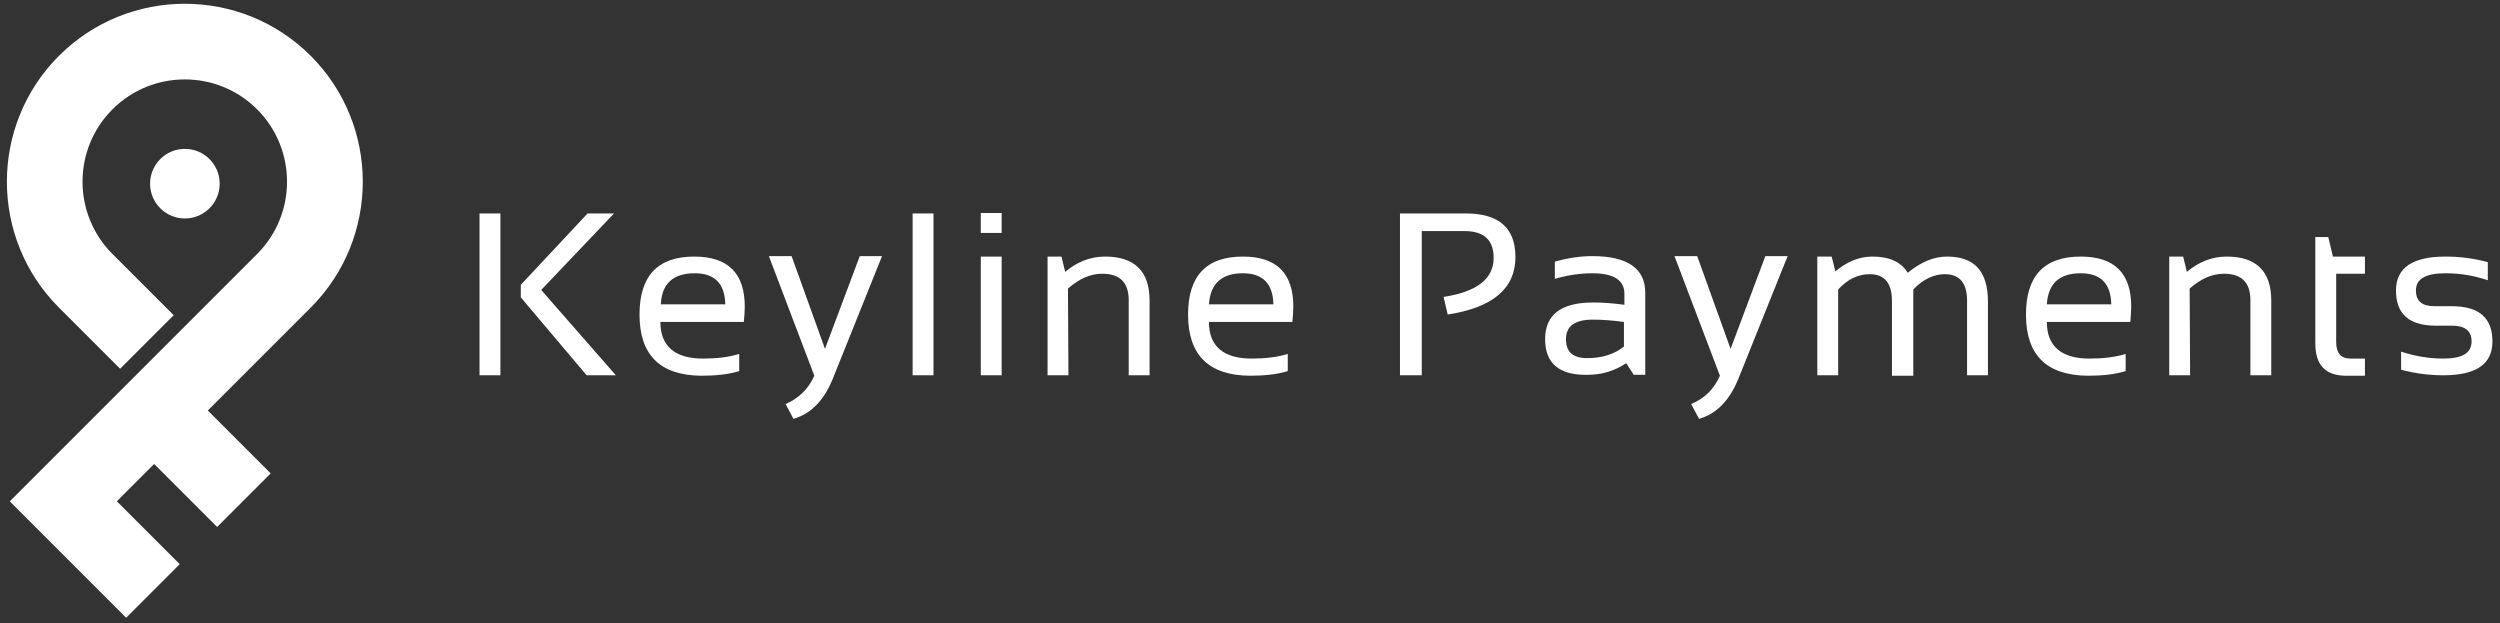
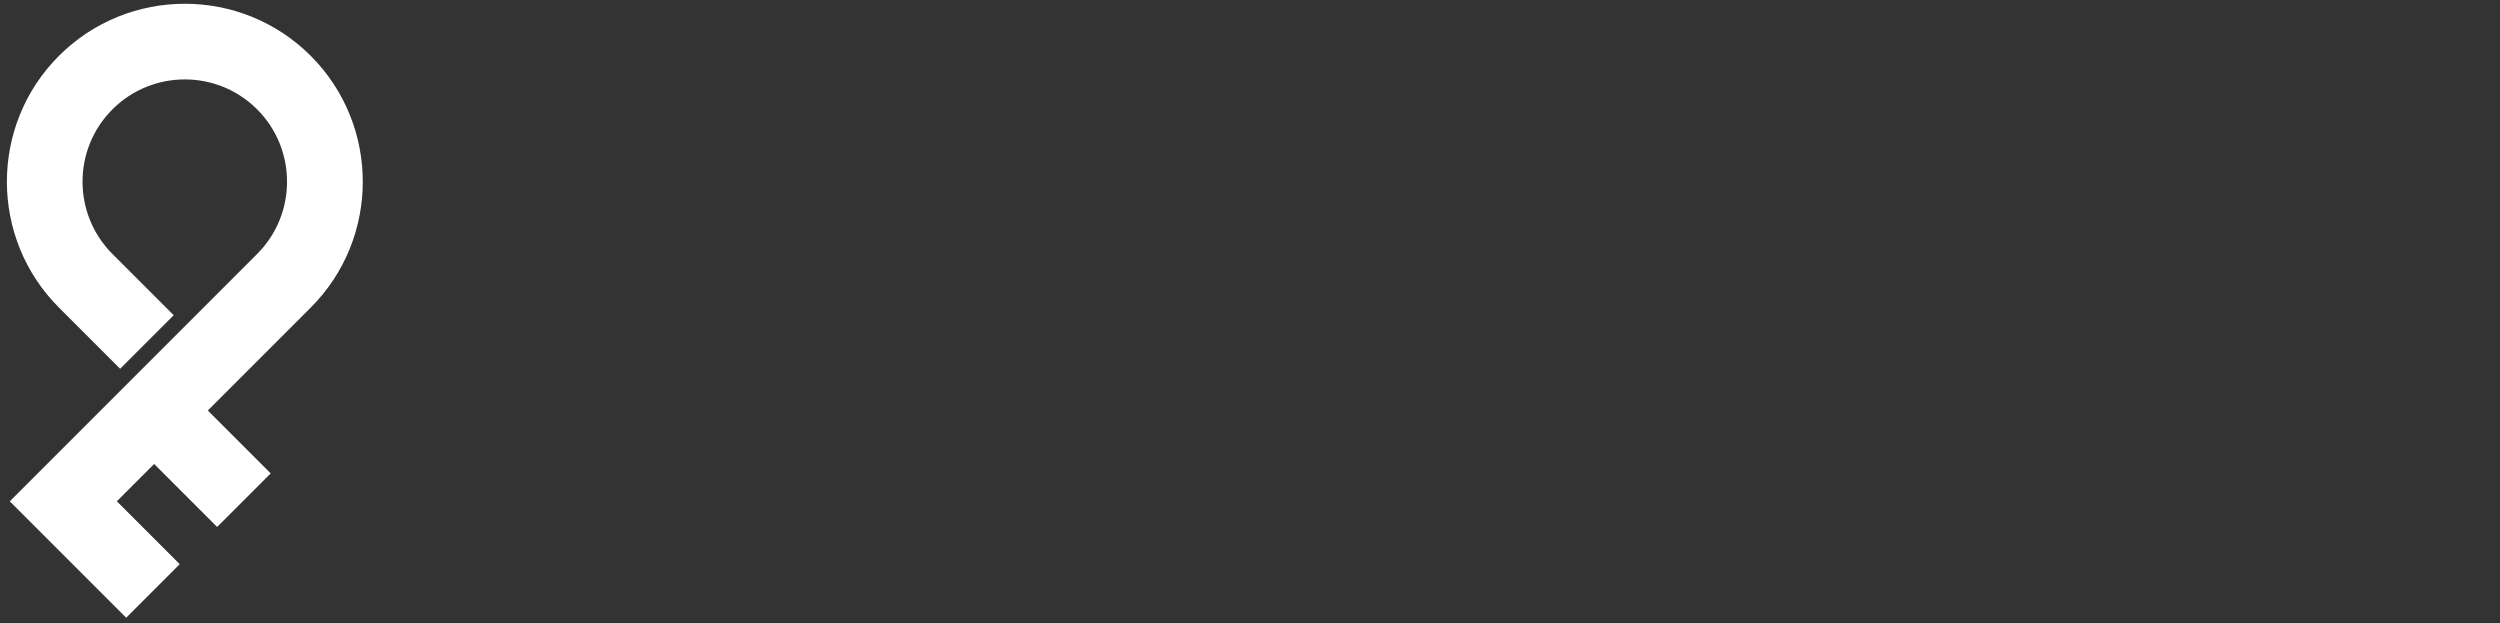
<svg xmlns="http://www.w3.org/2000/svg" version="1.1" id="Calque_1" x="0px" y="0px" viewBox="0 0 1035.7 258.3" style="enable-background:new 0 0 1035.7 258.3;" xml:space="preserve">
  <rect x="0" y="0" width="1035.7" height="258.3" fill="#333333" stroke="none" />
  <style type="text/css">
	.st0{fill:#FFFFFF;}
</style>
  <desc>Created with Fabric.js 4.4.0</desc>
  <g id="logo-logo" transform="matrix(0.937 0 0 0.937 235.217 453.735)">
    <g>
      <g transform="matrix(0.198 0 0 -0.198 0 0)">
        <path class="st0" d="M-574,2321c-155,155-407.2,155-562.2,0c-155-155-155-407.2,0-562.2l136.6-136.6l119.6,119.6l-136.7,136.7     c-89.1,89.1-89.1,234,0,323c89.1,89.1,234,89.1,323,0c89.1-89.1,89.1-234,0-323l-552.3-552.3l259.9-259.9l119.6,119.6     l-140.4,140.4l83.3,83.3L-783,1269l119.6,119.6L-803.8,1529l229.8,229.8C-419,1913.8-419,2166-574,2321" />
      </g>
      <g transform="matrix(0.198 0 0 -0.198 0.001 -56.198)">
-         <path class="st0" d="M-777.3,1751.7c0,42.9-34.8,77.7-77.7,77.7c-42.9,0-77.7-34.8-77.7-77.7c0-42.9,34.8-77.7,77.7-77.7     C-812.1,1674-777.3,1708.8-777.3,1751.7" />
-       </g>
+         </g>
    </g>
  </g>
  <g id="text-logo-path-group" transform="matrix(1.921 0 0 1.921 768.815 509.194)">
    <g>
      <g id="text-logo-path-0" transform="matrix(1 0 0 1 2.6 -28.035)">
-         <path class="st0" d="M-294.9-156.1h-4.5V-191h4.5V-156.1z M-276.3-156.1l-14.2-16.8v-2.7l14.4-15.4h5.7l-15.7,16.5l16.1,18.4     H-276.3z M-264.9-169.2L-264.9-169.2c0-8.3,3.9-12.5,11.8-12.5l0,0c7.3,0,10.9,3.6,10.9,10.8l0,0c0,1-0.1,2.1-0.2,3.3l0,0h-18     c0,5.2,3.1,7.9,9.2,7.9l0,0c2.9,0,5.5-0.3,7.8-1l0,0v3.7c-2.3,0.7-5,1-8.2,1l0,0C-260.5-156.1-264.9-160.5-264.9-169.2z      M-260.3-171.4L-260.3-171.4h13.9c-0.1-4.5-2.3-6.7-6.6-6.7l0,0C-257.6-178.1-260.1-175.9-260.3-171.4z M-227.2-156l-9.8-25.8     h4.9l7.2,20l7.5-20h4.8l-10.6,26.4c-1.9,4.7-4.7,7.6-8.5,8.7l0,0l-1.7-3.2C-230.6-151.1-228.5-153.1-227.2-156L-227.2-156z      M-201.5-156.1h-4.5V-191h4.5V-156.1z M-186.8-156.1h-4.5v-25.6h4.5V-156.1z M-186.8-186.8h-4.5v-4.3h4.5V-186.8z M-172.4-156.1     h-4.5v-25.6h3l0.8,3.3c2.6-2.2,5.5-3.3,8.6-3.3l0,0c6.4,0,9.6,3.2,9.6,9.5l0,0v16.1h-4.5v-16.2c0-3.8-1.9-5.7-5.7-5.7l0,0     c-2.6,0-5,1.1-7.4,3.2l0,0L-172.4-156.1L-172.4-156.1z M-146.6-169.2L-146.6-169.2c0-8.3,3.9-12.5,11.8-12.5l0,0     c7.3,0,10.9,3.6,10.9,10.8l0,0c0,1-0.1,2.1-0.2,3.3l0,0h-18c0,5.2,3.1,7.9,9.2,7.9l0,0c2.9,0,5.5-0.3,7.8-1l0,0v3.7     c-2.3,0.7-5,1-8.2,1l0,0C-142.2-156.1-146.6-160.5-146.6-169.2z M-142.1-171.4L-142.1-171.4h13.9c-0.1-4.5-2.3-6.7-6.6-6.7l0,0     C-139.3-178.1-141.8-175.9-142.1-171.4z M-96.4-156.1h-4.5V-191h14.2c7.1,0,10.7,3.1,10.7,9.4l0,0c0,6.8-4.9,10.9-14.6,12.4l0,0     l-0.9-3.8c7.2-1.1,10.8-3.9,10.8-8.4l0,0c0-3.9-2.1-5.8-6.3-5.8l0,0h-9.2v31.1H-96.4z M-69.6-163.9L-69.6-163.9     c0-5.3,3.5-7.9,10.4-7.9l0,0c2.2,0,4.5,0.2,6.7,0.5l0,0v-2.4c0-2.9-2.3-4.4-6.9-4.4l0,0c-2.6,0-5.3,0.4-8.1,1.2l0,0v-3.7     c2.8-0.8,5.5-1.2,8.1-1.2l0,0c7.6,0,11.4,2.7,11.4,7.9l0,0v17.7h-2.5l-1.6-2.5c-2.6,1.7-5.3,2.5-8.4,2.5l0,0     C-66.6-156.1-69.6-158.7-69.6-163.9z M-65.1-163.9L-65.1-163.9c0,2.8,1.5,4.1,4.6,4.1l0,0c3.1,0,5.8-0.8,7.9-2.5l0,0v-5.3     c-2.2-0.3-4.5-0.5-6.7-0.5l0,0C-63.2-168.1-65.1-166.7-65.1-163.9z M-31.9-156l-9.8-25.8h4.9l7.2,20l7.5-20h4.8l-10.6,26.4     c-1.9,4.7-4.7,7.6-8.5,8.7l0,0l-1.7-3.2C-35.2-151.1-33.2-153.1-31.9-156L-31.9-156z M-6.4-156.1h-4.5v-25.6h3.1l0.8,3.2     c2.5-2.1,5.1-3.2,8-3.2l0,0c3.7,0,6.2,1.2,7.6,3.5l0,0c2.8-2.3,5.6-3.5,8.5-3.5l0,0c5.9,0,8.8,3.2,8.8,9.7l0,0v15.9h-4.5v-16.1     c0-3.8-1.6-5.7-4.8-5.7l0,0c-2.4,0-4.7,1.1-6.8,3.3l0,0v18.6H5.2v-16.1c0-3.9-1.6-5.8-4.8-5.8l0,0c-2.5,0-4.8,1.1-6.8,3.3l0,0     C-6.4-174.6-6.4-156.1-6.4-156.1z M34.1-169.2L34.1-169.2c0-8.3,3.9-12.5,11.8-12.5l0,0c7.3,0,10.9,3.6,10.9,10.8l0,0     c0,1-0.1,2.1-0.2,3.3l0,0h-18c0,5.2,3.1,7.9,9.2,7.9l0,0c2.9,0,5.5-0.3,7.8-1l0,0v3.7c-2.3,0.7-5,1-8.2,1l0,0     C38.5-156.1,34.1-160.5,34.1-169.2z M38.6-171.4L38.6-171.4h13.9c-0.1-4.5-2.3-6.7-6.6-6.7l0,0C41.3-178.1,38.9-175.9,38.6-171.4     z M69.5-156.1H65v-25.6h3l0.8,3.3c2.6-2.2,5.5-3.3,8.6-3.3l0,0c6.4,0,9.6,3.2,9.6,9.5l0,0v16.1h-4.5v-16.2c0-3.8-1.9-5.7-5.7-5.7     l0,0c-2.6,0-5,1.1-7.4,3.2l0,0L69.5-156.1L69.5-156.1z M96.5-163L96.5-163v-22.9h2.8l1,4.2h6.9v3.7H101v14.7c0,2.4,1,3.6,3.1,3.6     l0,0h3.1v3.7h-4.3C98.6-156.1,96.5-158.4,96.5-163z M113.9-174.4L113.9-174.4c0-4.9,3.6-7.3,10.7-7.3l0,0c3.1,0,6.1,0.4,9.1,1.2     l0,0v3.9c-3-1-6-1.5-9.1-1.5l0,0c-4.3,0-6.4,1.2-6.4,3.7l0,0c0,2.3,1.3,3.4,4,3.4l0,0h3.7c5.9,0,8.8,2.5,8.8,7.6l0,0     c0,4.9-3.5,7.3-10.6,7.3l0,0c-3.1,0-6.1-0.4-9.1-1.2l0,0v-3.9c3,1,6.1,1.5,9.1,1.5l0,0c4.1,0,6.1-1.2,6.1-3.7l0,0     c0-2.3-1.4-3.4-4.3-3.4l0,0h-3.7C116.6-166.9,113.9-169.4,113.9-174.4z" />
-       </g>
+         </g>
      <g id="text-logo-path-1" transform="matrix(1 0 0 1 -219.62 50.225)">
        <path class="st0" d="M-82.4-168.8" />
      </g>
    </g>
  </g>
</svg>